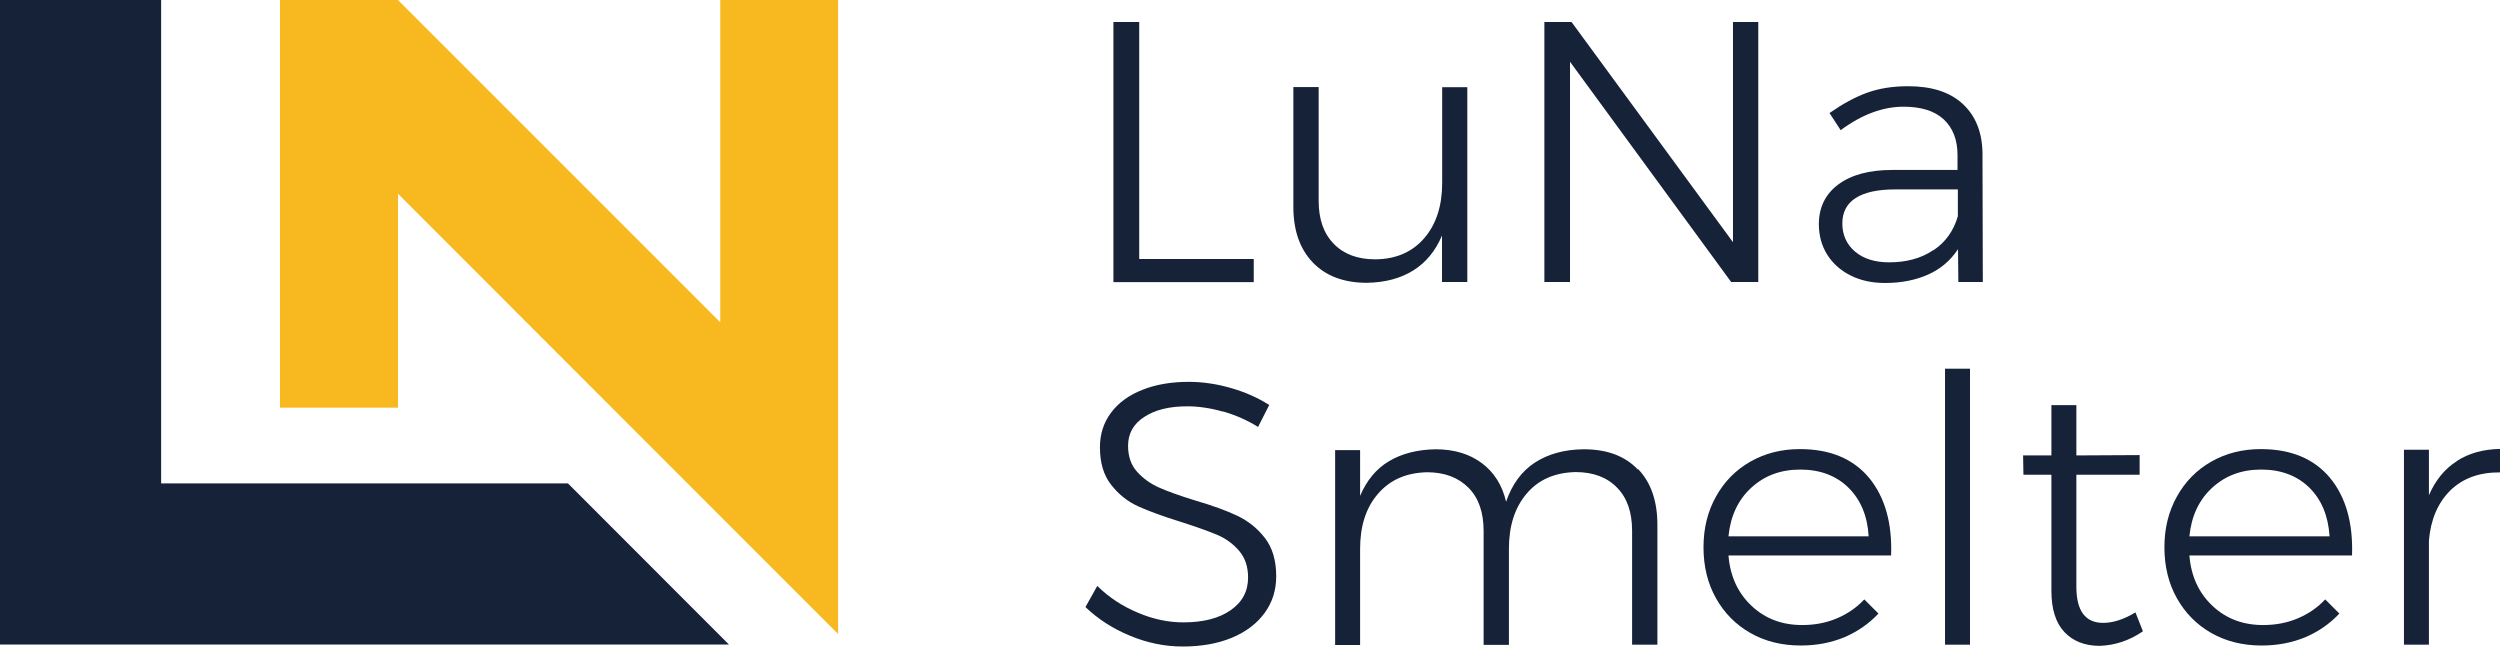
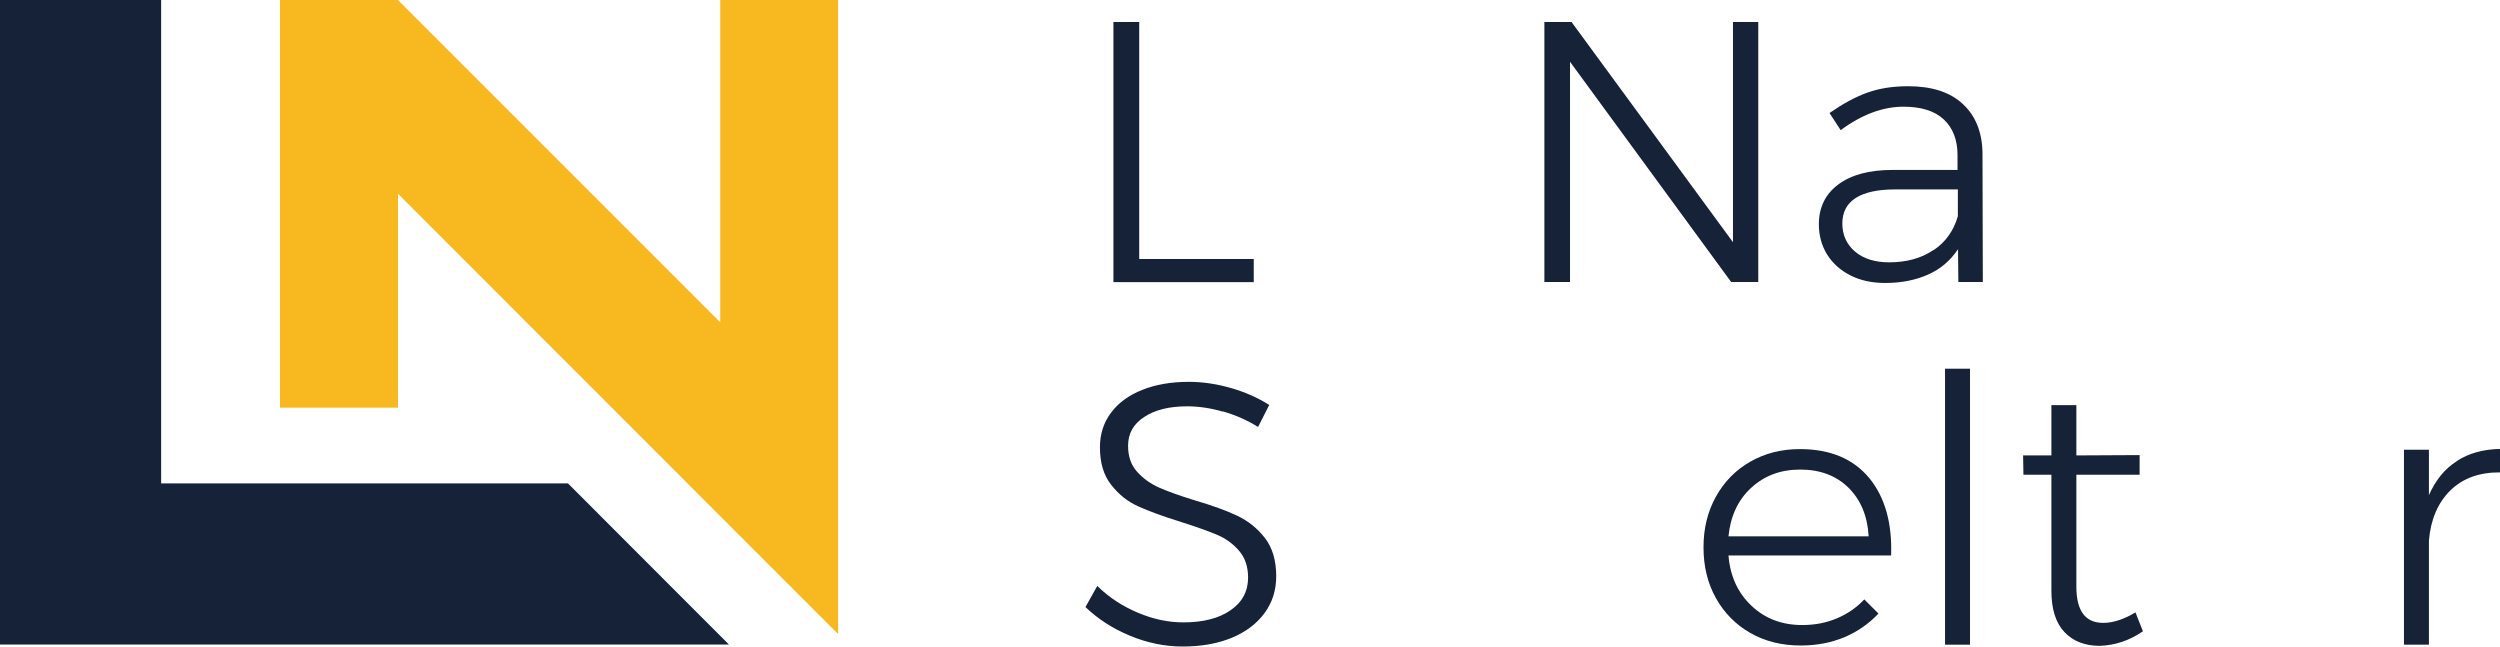
<svg xmlns="http://www.w3.org/2000/svg" id="Warstwa_2" data-name="Warstwa 2" viewBox="0 0 150.19 38.84">
  <defs>
    <style>      .cls-1 {        fill: #152238;      }      .cls-2 {        fill: #f7b820;      }    </style>
  </defs>
  <g id="Warstwa_1-2" data-name="Warstwa 1">
    <g>
      <g>
        <path class="cls-1" d="M66.9,1.32h1.54v14.24h6.88v1.39h-8.43V1.32Z" />
-         <path class="cls-1" d="M88.15,5.23v11.71h-1.52v-2.79c-.39.92-.96,1.62-1.73,2.1s-1.69.72-2.78.74c-1.39,0-2.47-.41-3.25-1.22-.78-.81-1.17-1.93-1.17-3.34v-7.2h1.52v6.84c0,1.1.3,1.96.91,2.58.6.62,1.43.93,2.49.93,1.25-.01,2.23-.44,2.95-1.28.72-.84,1.07-1.95,1.07-3.32v-5.74h1.52Z" />
        <path class="cls-1" d="M104.11,1.32h1.52v15.62h-1.63l-9.68-13.23v13.23h-1.54V1.32h1.63l9.7,13.23V1.32Z" />
        <path class="cls-1" d="M117.65,16.94l-.02-1.97c-.46.69-1.06,1.2-1.81,1.53-.75.33-1.6.5-2.57.5-.79,0-1.49-.15-2.09-.46-.6-.3-1.07-.73-1.4-1.26-.33-.54-.49-1.14-.49-1.81,0-1.01.39-1.81,1.17-2.39.78-.58,1.86-.87,3.23-.87h3.93v-.89c0-.92-.28-1.64-.83-2.15-.55-.51-1.36-.76-2.41-.76-1.25,0-2.51.47-3.78,1.41l-.67-1.03c.79-.55,1.54-.96,2.26-1.22.72-.26,1.53-.39,2.46-.39,1.42,0,2.51.35,3.28,1.06.77.71,1.17,1.69,1.19,2.94l.02,7.76h-1.48ZM116.16,15.03c.72-.48,1.21-1.17,1.46-2.04v-1.61h-3.78c-1.03,0-1.81.17-2.35.51-.54.34-.81.86-.81,1.54s.26,1.26.77,1.69,1.2.64,2.04.64c1.04,0,1.93-.24,2.65-.73Z" />
        <path class="cls-1" d="M73.47,24.73c-.76-.22-1.48-.32-2.15-.32-1.07,0-1.93.21-2.58.64-.65.42-.97,1-.97,1.73,0,.64.18,1.16.54,1.56.36.4.8.72,1.32.95.52.23,1.24.49,2.15.77,1.06.31,1.91.62,2.56.93.65.31,1.2.75,1.65,1.33.45.58.68,1.35.68,2.3,0,.83-.23,1.57-.7,2.21-.47.64-1.13,1.14-1.98,1.49-.85.35-1.83.52-2.93.52s-2.15-.22-3.18-.65c-1.04-.43-1.93-1.01-2.67-1.72l.71-1.27c.7.69,1.51,1.22,2.44,1.61.92.39,1.83.58,2.73.58,1.19,0,2.14-.24,2.84-.73.7-.48,1.05-1.14,1.05-1.96,0-.66-.18-1.19-.54-1.61-.36-.42-.8-.74-1.32-.96-.52-.22-1.25-.48-2.19-.78-1.06-.33-1.91-.64-2.55-.93-.64-.29-1.18-.72-1.63-1.3-.45-.57-.67-1.32-.67-2.25,0-.79.22-1.48.67-2.08.45-.6,1.07-1.05,1.88-1.37.8-.32,1.74-.48,2.79-.48.85,0,1.7.13,2.56.38.86.25,1.61.59,2.27,1.01l-.67,1.32c-.64-.4-1.34-.71-2.1-.93Z" />
-         <path class="cls-1" d="M98.41,28.18c.77.8,1.16,1.92,1.16,3.35v7.2h-1.52v-6.84c0-1.12-.3-1.99-.91-2.6-.6-.62-1.43-.93-2.49-.93-1.25.03-2.23.46-2.94,1.3s-1.06,1.94-1.06,3.31v5.77h-1.52v-6.84c0-1.12-.3-1.99-.91-2.6s-1.43-.93-2.49-.93c-1.25.03-2.23.46-2.95,1.3-.72.83-1.07,1.94-1.07,3.31v5.77h-1.5v-11.71h1.5v2.75c.39-.92.96-1.62,1.73-2.08.77-.46,1.7-.7,2.8-.72,1.12,0,2.04.28,2.78.83.74.55,1.23,1.33,1.46,2.32.36-1.04.93-1.83,1.73-2.35.8-.52,1.78-.79,2.94-.8,1.39,0,2.47.4,3.24,1.21Z" />
        <path class="cls-1" d="M112.29,28.71c.95,1.16,1.39,2.71,1.32,4.66h-9.77c.1,1.25.57,2.26,1.39,3.03.82.77,1.83,1.15,3.04,1.15.75,0,1.44-.13,2.08-.4s1.19-.65,1.65-1.14l.85.85c-.57.61-1.25,1.08-2.04,1.42-.8.33-1.67.5-2.63.5-1.13,0-2.14-.25-3.02-.75-.88-.5-1.57-1.2-2.07-2.09-.5-.89-.75-1.91-.75-3.06s.25-2.15.75-3.05c.5-.9,1.19-1.6,2.07-2.1.88-.5,1.87-.75,2.97-.75,1.82,0,3.2.58,4.16,1.73ZM112.26,32.21c-.07-1.22-.48-2.19-1.22-2.92-.74-.72-1.7-1.08-2.89-1.08s-2.16.37-2.95,1.1c-.79.73-1.24,1.7-1.36,2.91h8.43Z" />
-         <path class="cls-1" d="M116.85,22.15h1.5v16.58h-1.5v-16.58Z" />
+         <path class="cls-1" d="M116.85,22.15h1.5v16.58h-1.5Z" />
        <path class="cls-1" d="M128.73,37.93c-.8.55-1.67.84-2.59.87-.89,0-1.6-.28-2.12-.83-.52-.55-.78-1.38-.78-2.48v-6.97h-1.68l-.02-1.16h1.7v-3.02h1.5v3.02l3.8-.02v1.18h-3.8v6.73c0,1.45.54,2.17,1.61,2.17.6,0,1.24-.21,1.94-.63l.45,1.14Z" />
-         <path class="cls-1" d="M139.98,28.71c.95,1.16,1.39,2.71,1.32,4.66h-9.77c.1,1.25.57,2.26,1.39,3.03.82.77,1.83,1.15,3.04,1.15.75,0,1.44-.13,2.08-.4.64-.27,1.19-.65,1.65-1.14l.85.85c-.57.61-1.25,1.08-2.04,1.42-.8.33-1.67.5-2.63.5-1.13,0-2.14-.25-3.02-.75-.88-.5-1.57-1.2-2.07-2.09-.5-.89-.75-1.91-.75-3.06s.25-2.15.75-3.05c.5-.9,1.19-1.6,2.07-2.1.88-.5,1.87-.75,2.97-.75,1.82,0,3.2.58,4.16,1.73ZM139.95,32.21c-.08-1.22-.48-2.19-1.22-2.92-.74-.72-1.7-1.08-2.89-1.08s-2.16.37-2.95,1.1-1.24,1.7-1.36,2.91h8.43Z" />
        <path class="cls-1" d="M147.59,27.7c.72-.47,1.59-.71,2.6-.73v1.41c-1.24-.01-2.23.35-2.98,1.08-.75.74-1.18,1.74-1.29,3.01v6.26h-1.5v-11.71h1.5v2.73c.39-.89.94-1.58,1.67-2.04Z" />
      </g>
      <polygon class="cls-2" points="43.27 0 43.27 19.36 23.91 0 16.82 0 16.82 24.49 23.91 24.49 23.91 11.64 50.35 38.09 50.35 19.77 50.35 0 43.27 0" />
      <polygon class="cls-1" points="34.12 29.04 9.68 29.04 9.68 0 0 0 0 19.36 0 38.72 43.79 38.72 34.12 29.04" />
    </g>
  </g>
</svg>